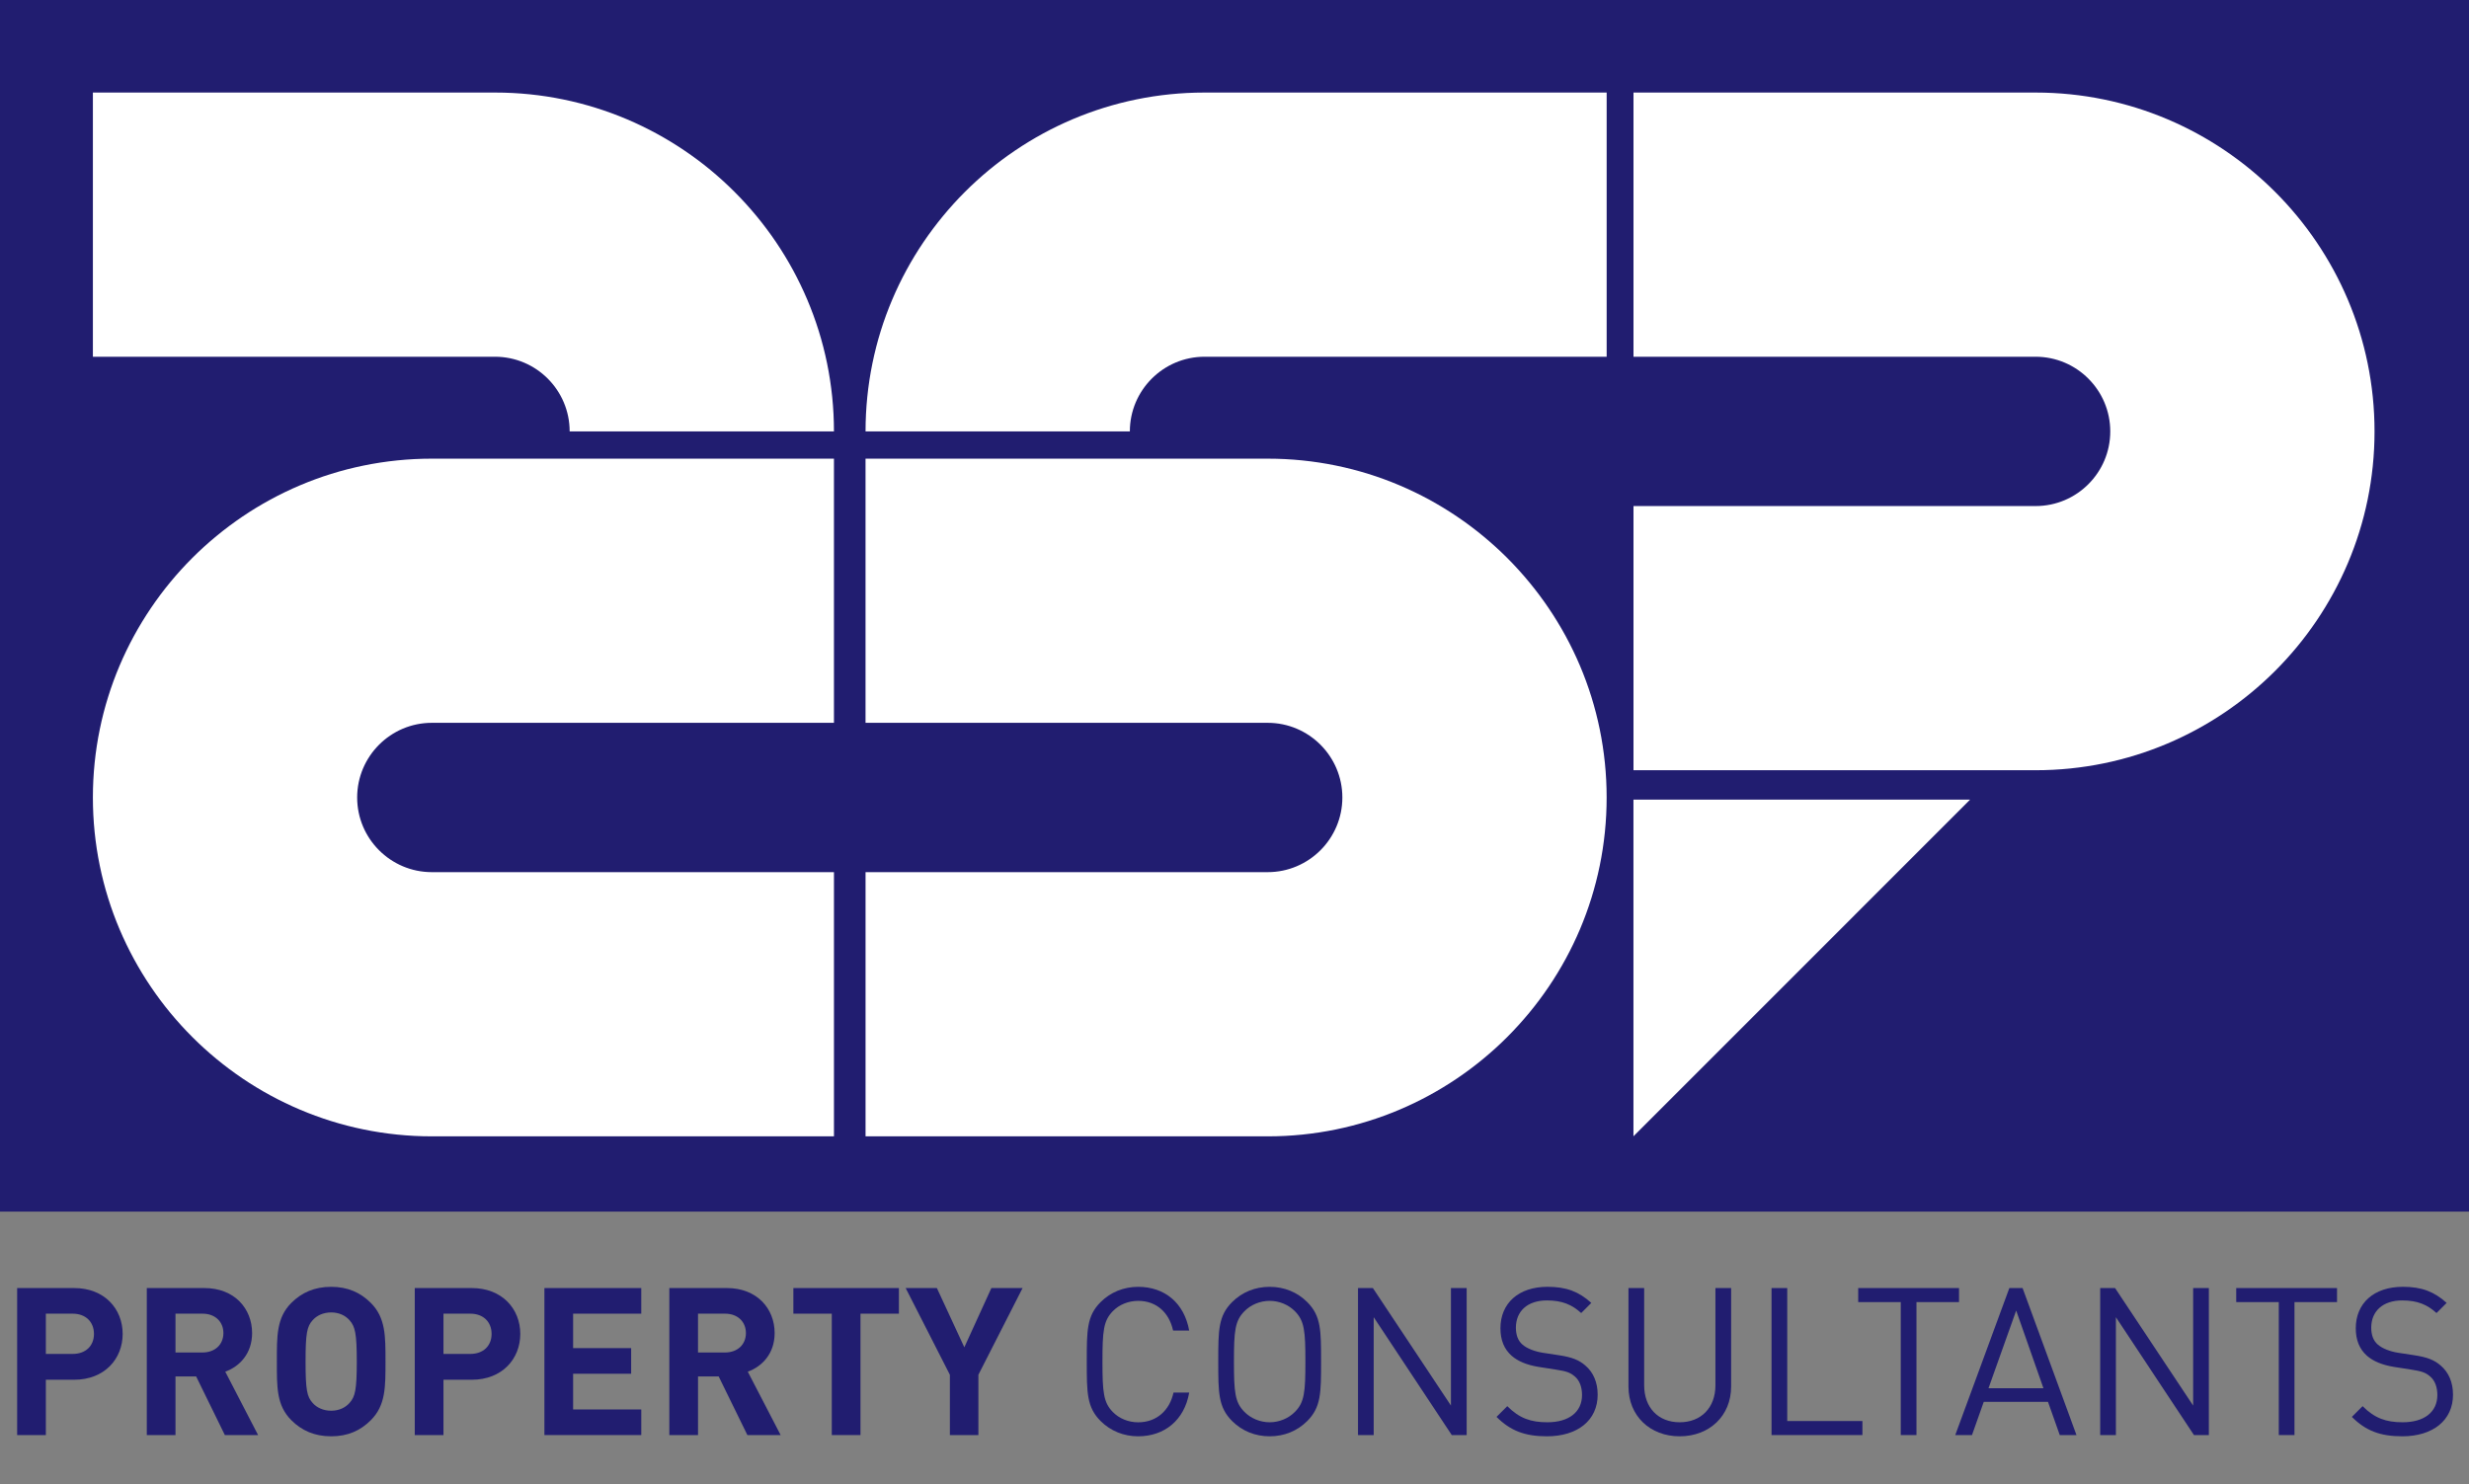
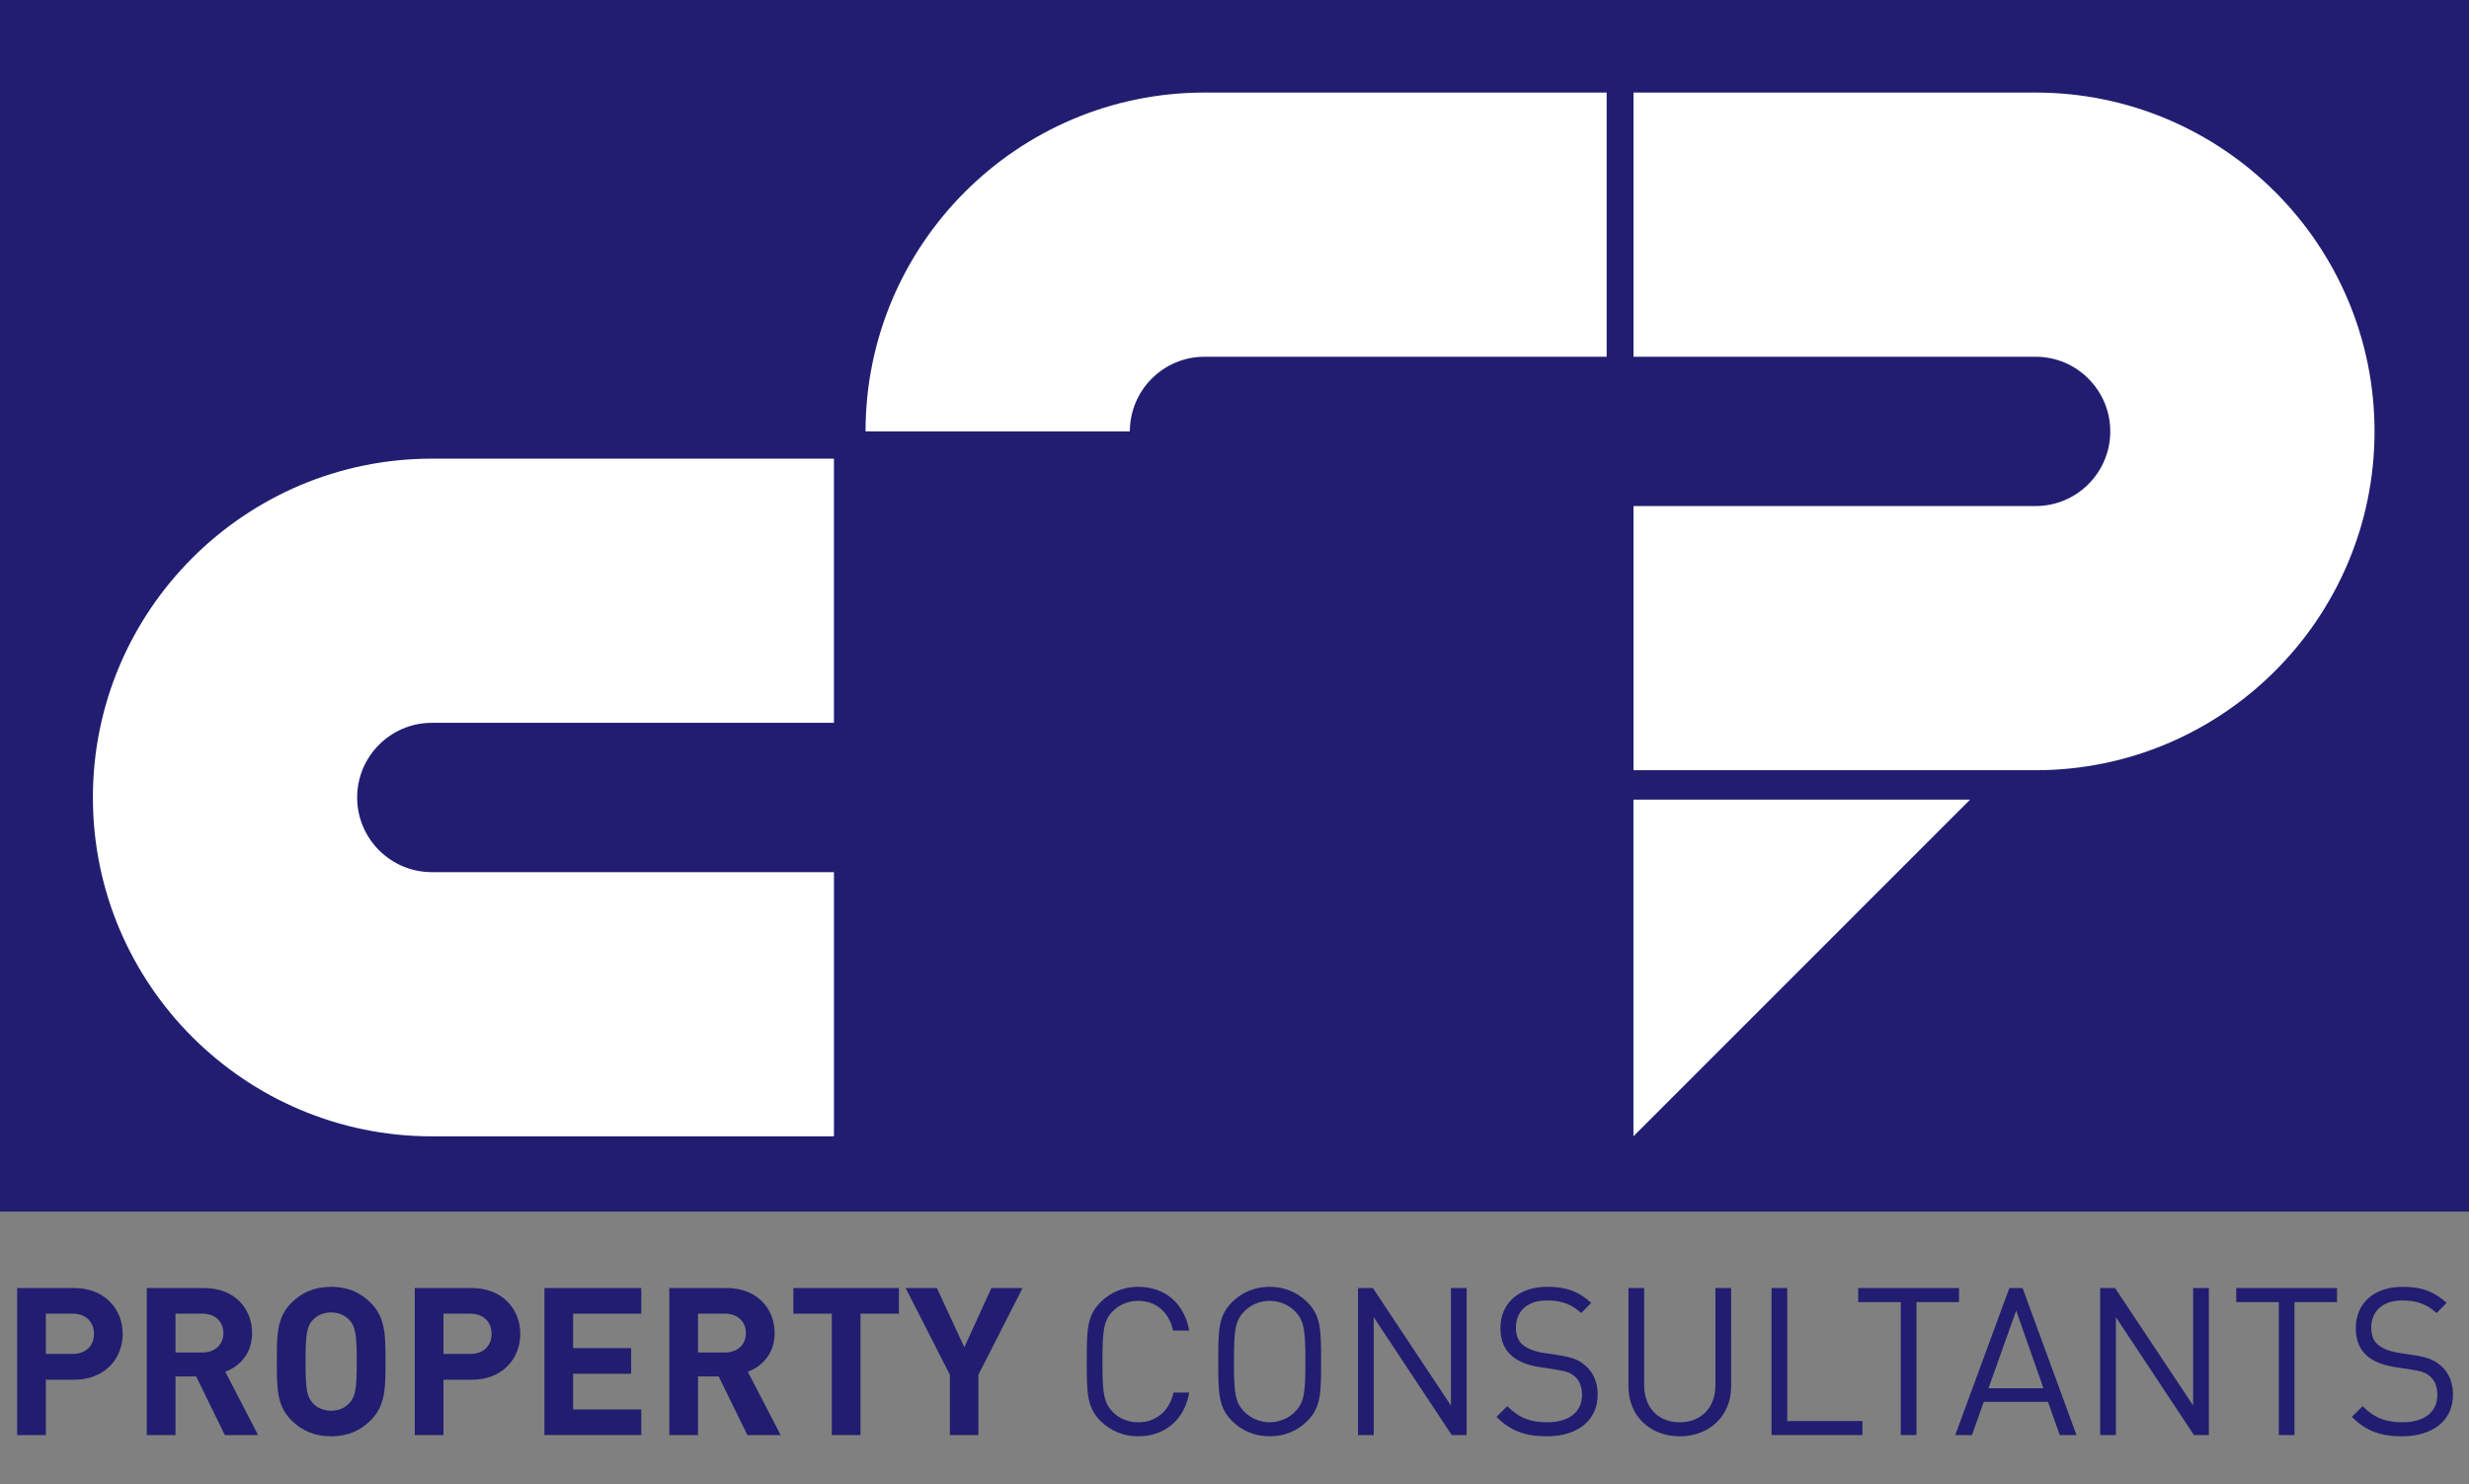
<svg xmlns="http://www.w3.org/2000/svg" version="1.1" id="Layer_1" x="0px" y="0px" width="133.162px" height="80.056px" viewBox="0 0 133.162 80.056" enable-background="new 0 0 133.162 80.056" xml:space="preserve">
  <rect x="0" y="0" width="133.162" height="80.056" fill="#808080" stroke="none" />
  <g>
    <g>
      <rect fill="#211D70" width="133.162" height="65.362" />
      <path fill="#FFFFFF" d="M89.646,4.993H88.1v14.252h21.688c2.223,0,4.026,1.808,4.026,4.029c0,2.221-1.804,4.026-4.026,4.026H88.1    v14.251h21.688c10.079,0,18.279-8.199,18.279-18.277c0-10.081-8.2-18.281-18.279-18.281H89.646z" />
      <path fill="#FFFFFF" d="M46.682,23.274c0-10.081,8.201-18.281,18.281-18.281h20.142h1.548v14.252H64.963    c-2.22,0-4.026,1.808-4.026,4.029H46.682z" />
-       <path fill="#FFFFFF" d="M48.231,24.743h-1.55v14.251h21.691c2.22,0,4.026,1.808,4.026,4.028c0,2.22-1.807,4.028-4.026,4.028    H46.682v14.252h21.691c10.078,0,18.279-8.2,18.279-18.28s-8.201-18.279-18.279-18.279H48.231z" />
-       <path fill="#FFFFFF" d="M44.978,23.274c0-10.081-8.2-18.281-18.279-18.281H6.562H5.01v14.252h21.688    c2.223,0,4.026,1.808,4.026,4.029H44.978z" />
      <path fill="#FFFFFF" d="M43.43,24.743h1.548v14.251H23.291c-2.223,0-4.028,1.808-4.028,4.028c0,2.22,1.806,4.028,4.028,4.028    h21.687v14.252H23.291c-10.081,0-18.281-8.2-18.281-18.28s8.2-18.279,18.281-18.279H43.43z" />
      <polygon fill="#FFFFFF" points="88.098,61.299 88.098,43.138 106.254,43.138   " />
    </g>
    <g>
      <path fill="#211D70" d="M3.999,74.433H2.473v2.984H0.925v-7.931h3.074c1.638,0,2.617,1.126,2.617,2.474S5.637,74.433,3.999,74.433    z M3.921,70.868H2.473v2.172h1.448c0.702,0,1.147-0.435,1.147-1.08C5.068,71.313,4.623,70.868,3.921,70.868z" />
      <path fill="#211D70" d="M12.127,77.417l-1.548-3.163H9.465v3.163H7.917v-7.931h3.107c1.615,0,2.573,1.103,2.573,2.429    c0,1.113-0.68,1.805-1.448,2.083l1.771,3.419H12.127z M10.924,70.868H9.465v2.094h1.459c0.68,0,1.125-0.435,1.125-1.047    C12.049,71.302,11.604,70.868,10.924,70.868z" />
      <path fill="#211D70" d="M20,76.615c-0.557,0.558-1.236,0.869-2.139,0.869s-1.593-0.312-2.15-0.869    c-0.802-0.802-0.779-1.793-0.779-3.163s-0.022-2.361,0.779-3.164c0.558-0.557,1.248-0.868,2.15-0.868s1.582,0.312,2.139,0.868    c0.802,0.803,0.791,1.794,0.791,3.164S20.802,75.813,20,76.615z M18.853,71.224c-0.223-0.256-0.568-0.423-0.991-0.423    c-0.424,0-0.78,0.167-1.003,0.423c-0.301,0.335-0.379,0.702-0.379,2.229c0,1.525,0.078,1.894,0.379,2.228    c0.223,0.257,0.579,0.423,1.003,0.423c0.423,0,0.769-0.166,0.991-0.423c0.301-0.334,0.39-0.702,0.39-2.228    C19.242,71.926,19.153,71.559,18.853,71.224z" />
      <path fill="#211D70" d="M25.444,74.433h-1.526v2.984H22.37v-7.931h3.074c1.638,0,2.617,1.126,2.617,2.474    S27.082,74.433,25.444,74.433z M25.366,70.868h-1.448v2.172h1.448c0.702,0,1.147-0.435,1.147-1.08    C26.514,71.313,26.068,70.868,25.366,70.868z" />
      <path fill="#211D70" d="M29.362,77.417v-7.931h5.224v1.382H30.91v1.859h3.13v1.382h-3.13v1.927h3.676v1.381H29.362z" />
      <path fill="#211D70" d="M40.309,77.417l-1.548-3.163h-1.114v3.163h-1.548v-7.931h3.107c1.615,0,2.573,1.103,2.573,2.429    c0,1.113-0.68,1.805-1.448,2.083l1.771,3.419H40.309z M39.105,70.868h-1.459v2.094h1.459c0.68,0,1.125-0.435,1.125-1.047    C40.23,71.302,39.785,70.868,39.105,70.868z" />
      <path fill="#211D70" d="M46.409,70.868v6.549h-1.548v-6.549h-2.072v-1.382h5.692v1.382H46.409z" />
      <path fill="#211D70" d="M52.768,74.165v3.252H51.23v-3.252l-2.384-4.679h1.683l1.481,3.197l1.459-3.197h1.682L52.768,74.165z" />
      <path fill="#211D70" d="M61.386,77.484c-0.779,0-1.492-0.29-2.027-0.824c-0.746-0.747-0.746-1.526-0.746-3.208    s0-2.462,0.746-3.208c0.535-0.534,1.248-0.824,2.027-0.824c1.426,0,2.484,0.868,2.751,2.361h-0.868    c-0.212-0.97-0.892-1.604-1.883-1.604c-0.523,0-1.024,0.201-1.37,0.558c-0.501,0.513-0.557,1.058-0.557,2.718    s0.056,2.205,0.557,2.718c0.346,0.356,0.847,0.558,1.37,0.558c0.991,0,1.693-0.636,1.905-1.604h0.846    C63.881,76.615,62.801,77.484,61.386,77.484z" />
      <path fill="#211D70" d="M70.505,76.66c-0.535,0.534-1.236,0.824-2.027,0.824s-1.492-0.29-2.027-0.824    c-0.746-0.747-0.746-1.526-0.746-3.208s0-2.462,0.746-3.208c0.535-0.534,1.236-0.824,2.027-0.824s1.492,0.29,2.027,0.824    c0.746,0.746,0.746,1.526,0.746,3.208S71.251,75.913,70.505,76.66z M69.848,70.745c-0.346-0.356-0.847-0.568-1.37-0.568    s-1.024,0.212-1.37,0.568c-0.501,0.513-0.557,1.047-0.557,2.707s0.056,2.194,0.557,2.707c0.346,0.355,0.847,0.568,1.37,0.568    s1.024-0.213,1.37-0.568c0.501-0.513,0.557-1.047,0.557-2.707S70.349,71.258,69.848,70.745z" />
      <path fill="#211D70" d="M78.299,77.417l-4.21-6.359v6.359h-0.847v-7.931h0.802l4.211,6.339v-6.339h0.847v7.931H78.299z" />
      <path fill="#211D70" d="M83.431,77.484c-1.191,0-1.972-0.301-2.718-1.047l0.579-0.579c0.657,0.656,1.271,0.869,2.161,0.869    c1.158,0,1.871-0.547,1.871-1.471c0-0.412-0.122-0.77-0.379-0.992c-0.256-0.223-0.456-0.289-1.035-0.379l-0.925-0.145    c-0.624-0.1-1.114-0.301-1.459-0.602c-0.401-0.355-0.602-0.846-0.602-1.48c0-1.348,0.969-2.239,2.539-2.239    c1.014,0,1.683,0.256,2.362,0.868l-0.546,0.547c-0.49-0.446-1.014-0.68-1.85-0.68c-1.058,0-1.671,0.59-1.671,1.47    c0,0.39,0.111,0.702,0.356,0.913c0.245,0.213,0.657,0.368,1.069,0.436l0.869,0.133c0.746,0.111,1.114,0.268,1.448,0.557    c0.435,0.368,0.668,0.914,0.668,1.571C86.171,76.626,85.079,77.484,83.431,77.484z" />
      <path fill="#211D70" d="M90.592,77.484c-1.604,0-2.763-1.103-2.763-2.685v-5.313h0.847v5.247c0,1.203,0.757,1.994,1.916,1.994    c1.158,0,1.927-0.791,1.927-1.994v-5.247h0.847V74.8C93.365,76.382,92.195,77.484,90.592,77.484z" />
      <path fill="#211D70" d="M95.545,77.417v-7.931h0.847v7.174h4.055v0.757H95.545z" />
      <path fill="#211D70" d="M103.362,70.244v7.173h-0.847v-7.173h-2.295v-0.758h5.436v0.758H103.362z" />
      <path fill="#211D70" d="M111.09,77.417l-0.635-1.793h-3.464l-0.635,1.793h-0.902l2.918-7.931h0.713l2.907,7.931H111.09z     M108.74,70.7l-1.493,4.189h2.963L108.74,70.7z" />
      <path fill="#211D70" d="M118.328,77.417l-4.21-6.359v6.359h-0.847v-7.931h0.802l4.211,6.339v-6.339h0.847v7.931H118.328z" />
      <path fill="#211D70" d="M123.75,70.244v7.173h-0.847v-7.173h-2.295v-0.758h5.436v0.758H123.75z" />
      <path fill="#211D70" d="M129.562,77.484c-1.191,0-1.972-0.301-2.718-1.047l0.579-0.579c0.657,0.656,1.271,0.869,2.161,0.869    c1.158,0,1.871-0.547,1.871-1.471c0-0.412-0.122-0.77-0.379-0.992c-0.256-0.223-0.456-0.289-1.035-0.379l-0.925-0.145    c-0.624-0.1-1.114-0.301-1.459-0.602c-0.401-0.355-0.602-0.846-0.602-1.48c0-1.348,0.969-2.239,2.539-2.239    c1.014,0,1.683,0.256,2.362,0.868l-0.546,0.547c-0.49-0.446-1.014-0.68-1.85-0.68c-1.058,0-1.671,0.59-1.671,1.47    c0,0.39,0.111,0.702,0.356,0.913c0.245,0.213,0.657,0.368,1.069,0.436l0.869,0.133c0.746,0.111,1.114,0.268,1.448,0.557    c0.435,0.368,0.668,0.914,0.668,1.571C132.302,76.626,131.21,77.484,129.562,77.484z" />
    </g>
  </g>
</svg>